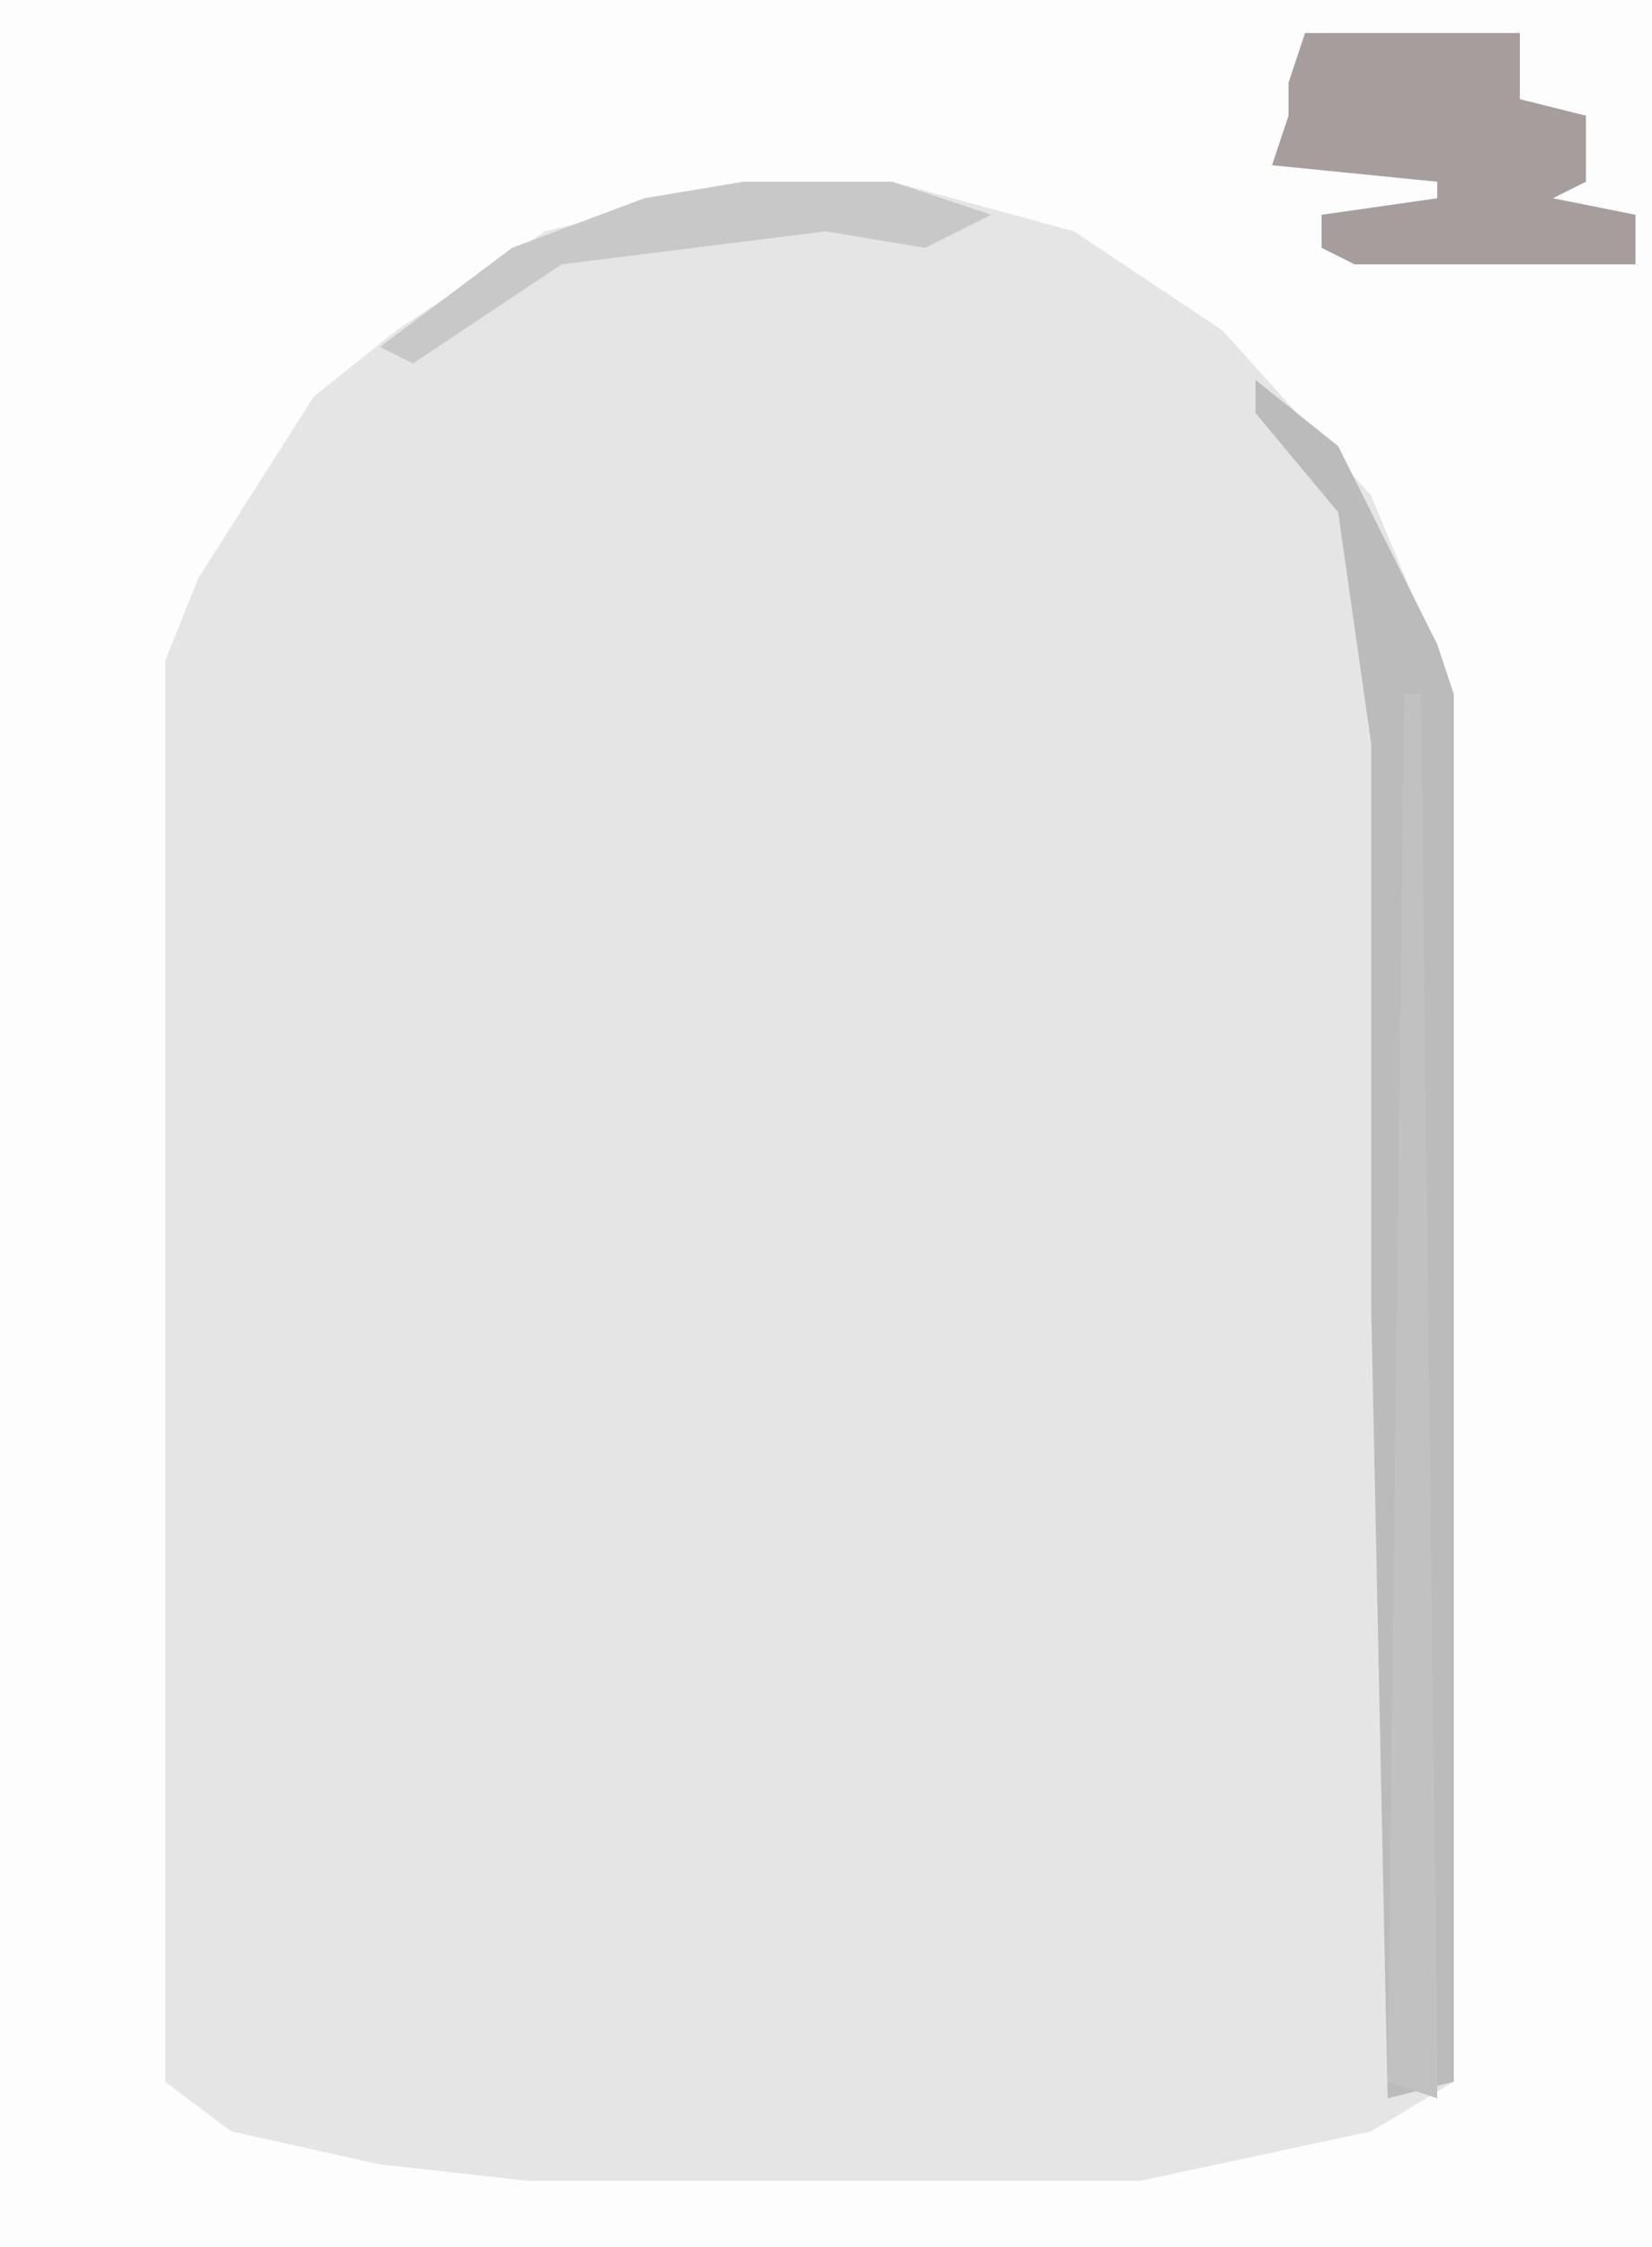
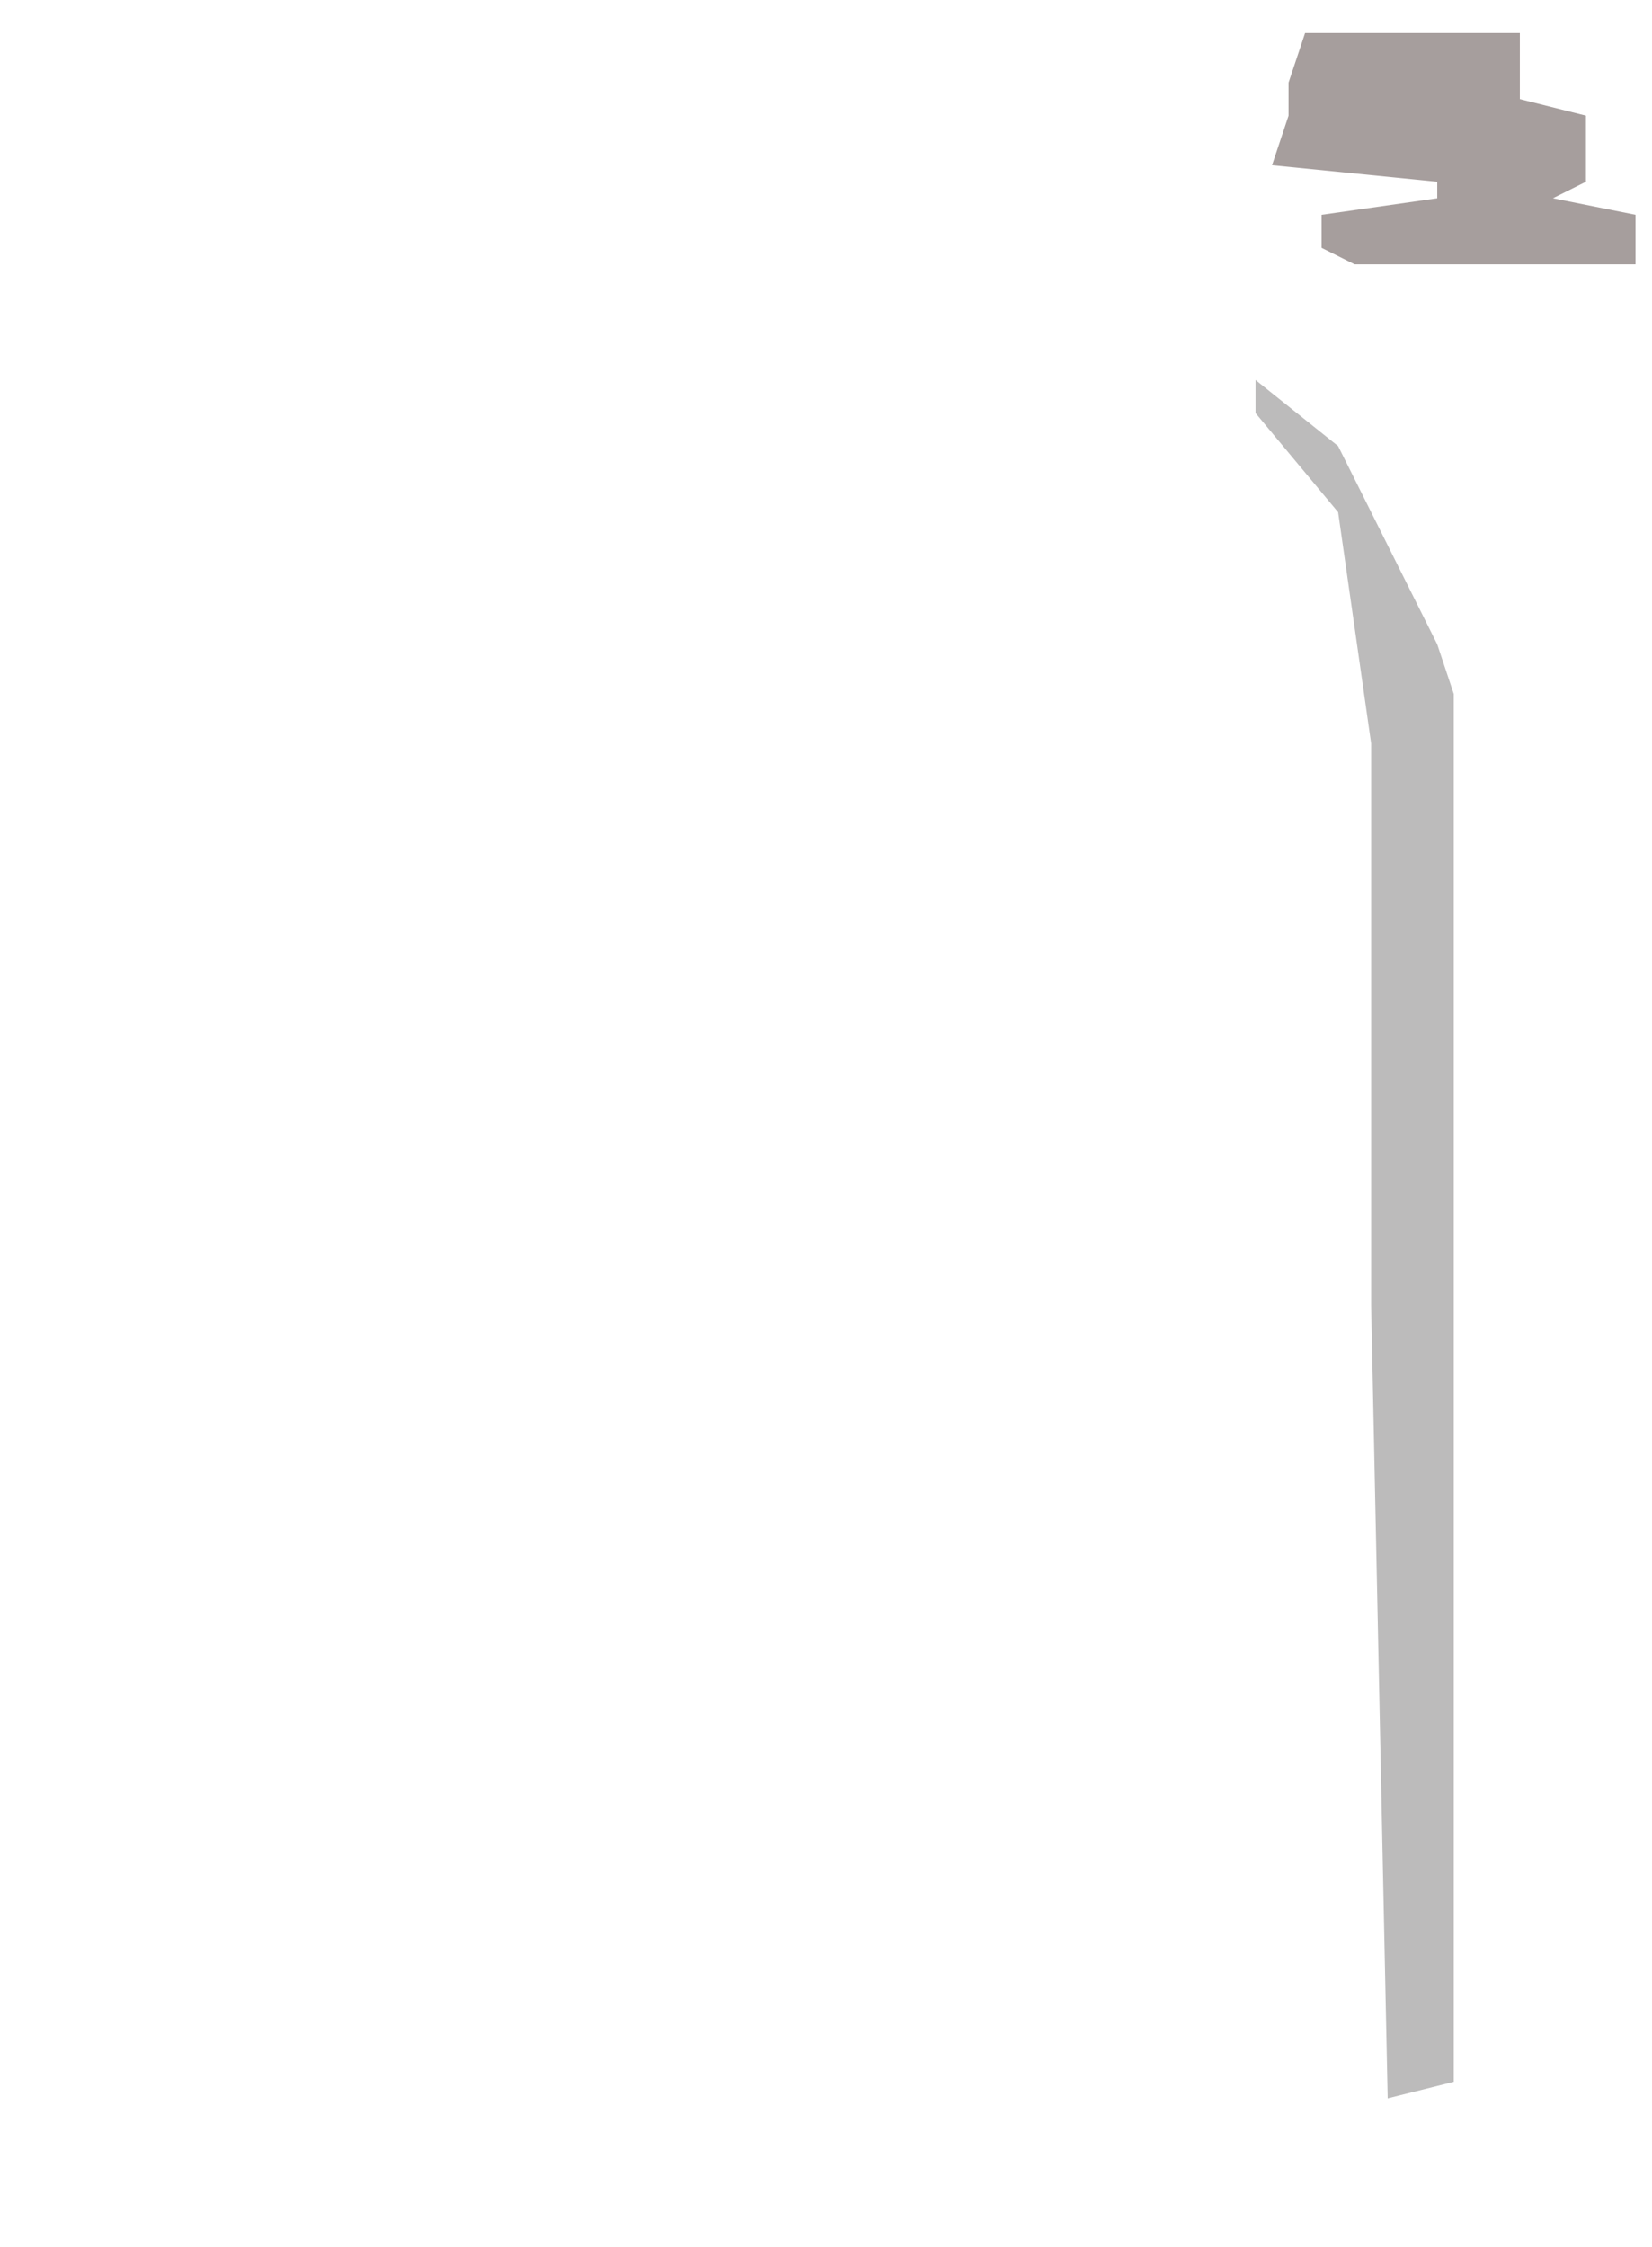
<svg xmlns="http://www.w3.org/2000/svg" version="1.1" width="100" height="136">
-   <path d="M0,0 L100,0 L100,136 L0,136 Z " fill="#E5E5E5" transform="translate(0,0)" />
-   <path d="M0,0 L100,0 L100,136 L0,136 Z M45,11 L33,14 L24,20 L19,24 L12,35 L10,40 L10,126 L14,129 L23,131 L32,132 L69,132 L83,129 L88,126 L88,42 L83,30 L74,20 L65,14 L54,11 Z " fill="#FDFDFD" transform="translate(0,0)" />
  <path d="M0,0 L5,4 L11,16 L12,19 L12,103 L8,104 L7,56 L7,22 L5,8 L0,2 Z " fill="#BCBBBB" transform="translate(76,23)" />
  <path d="M0,0 L13,0 L13,4 L17,5 L17,9 L15,10 L20,11 L20,14 L3,14 L1,13 L1,11 L8,10 L8,9 L-2,8 L-1,5 L-1,3 Z " fill="#A69E9D" transform="translate(79,2)" />
-   <path d="M0,0 L1,0 L2,82 L2,85 L-1,84 Z " fill="#C2C1C1" transform="translate(85,42)" />
-   <path d="M0,0 L9,0 L15,2 L11,4 L5,3 L-11,5 L-20,11 L-22,10 L-14,4 L-6,1 Z " fill="#C9C8C8" transform="translate(45,11)" />
</svg>